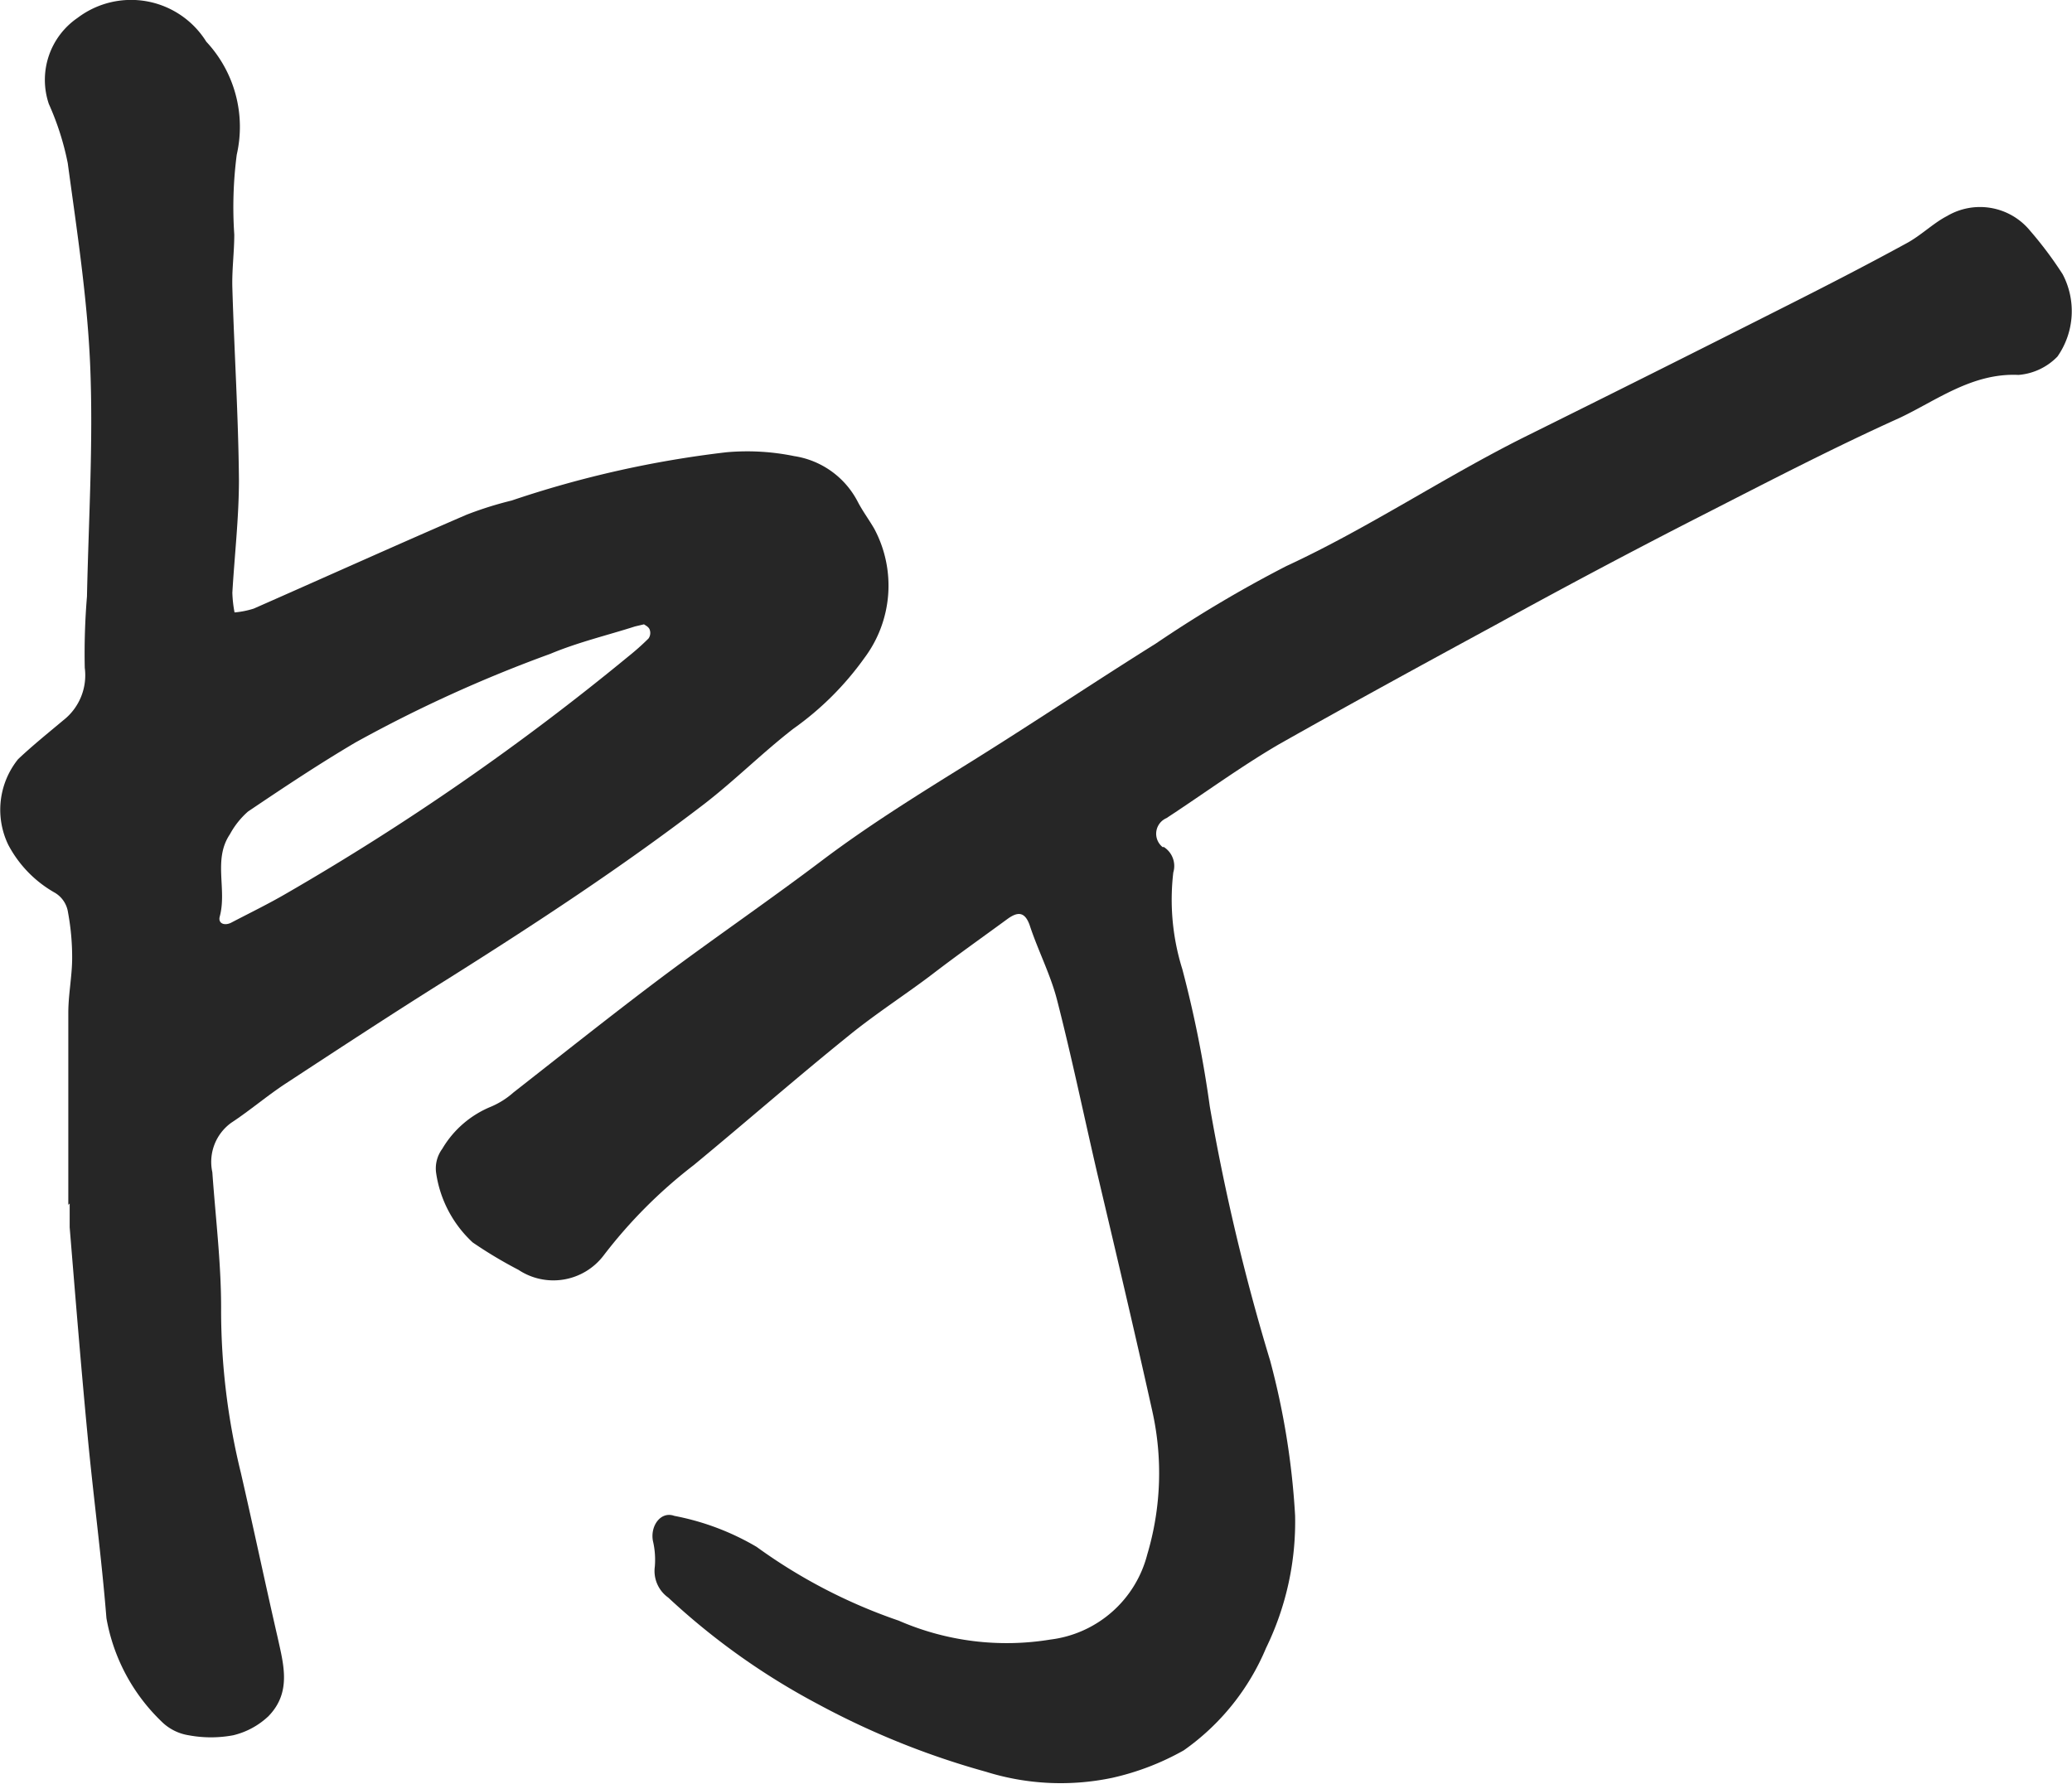
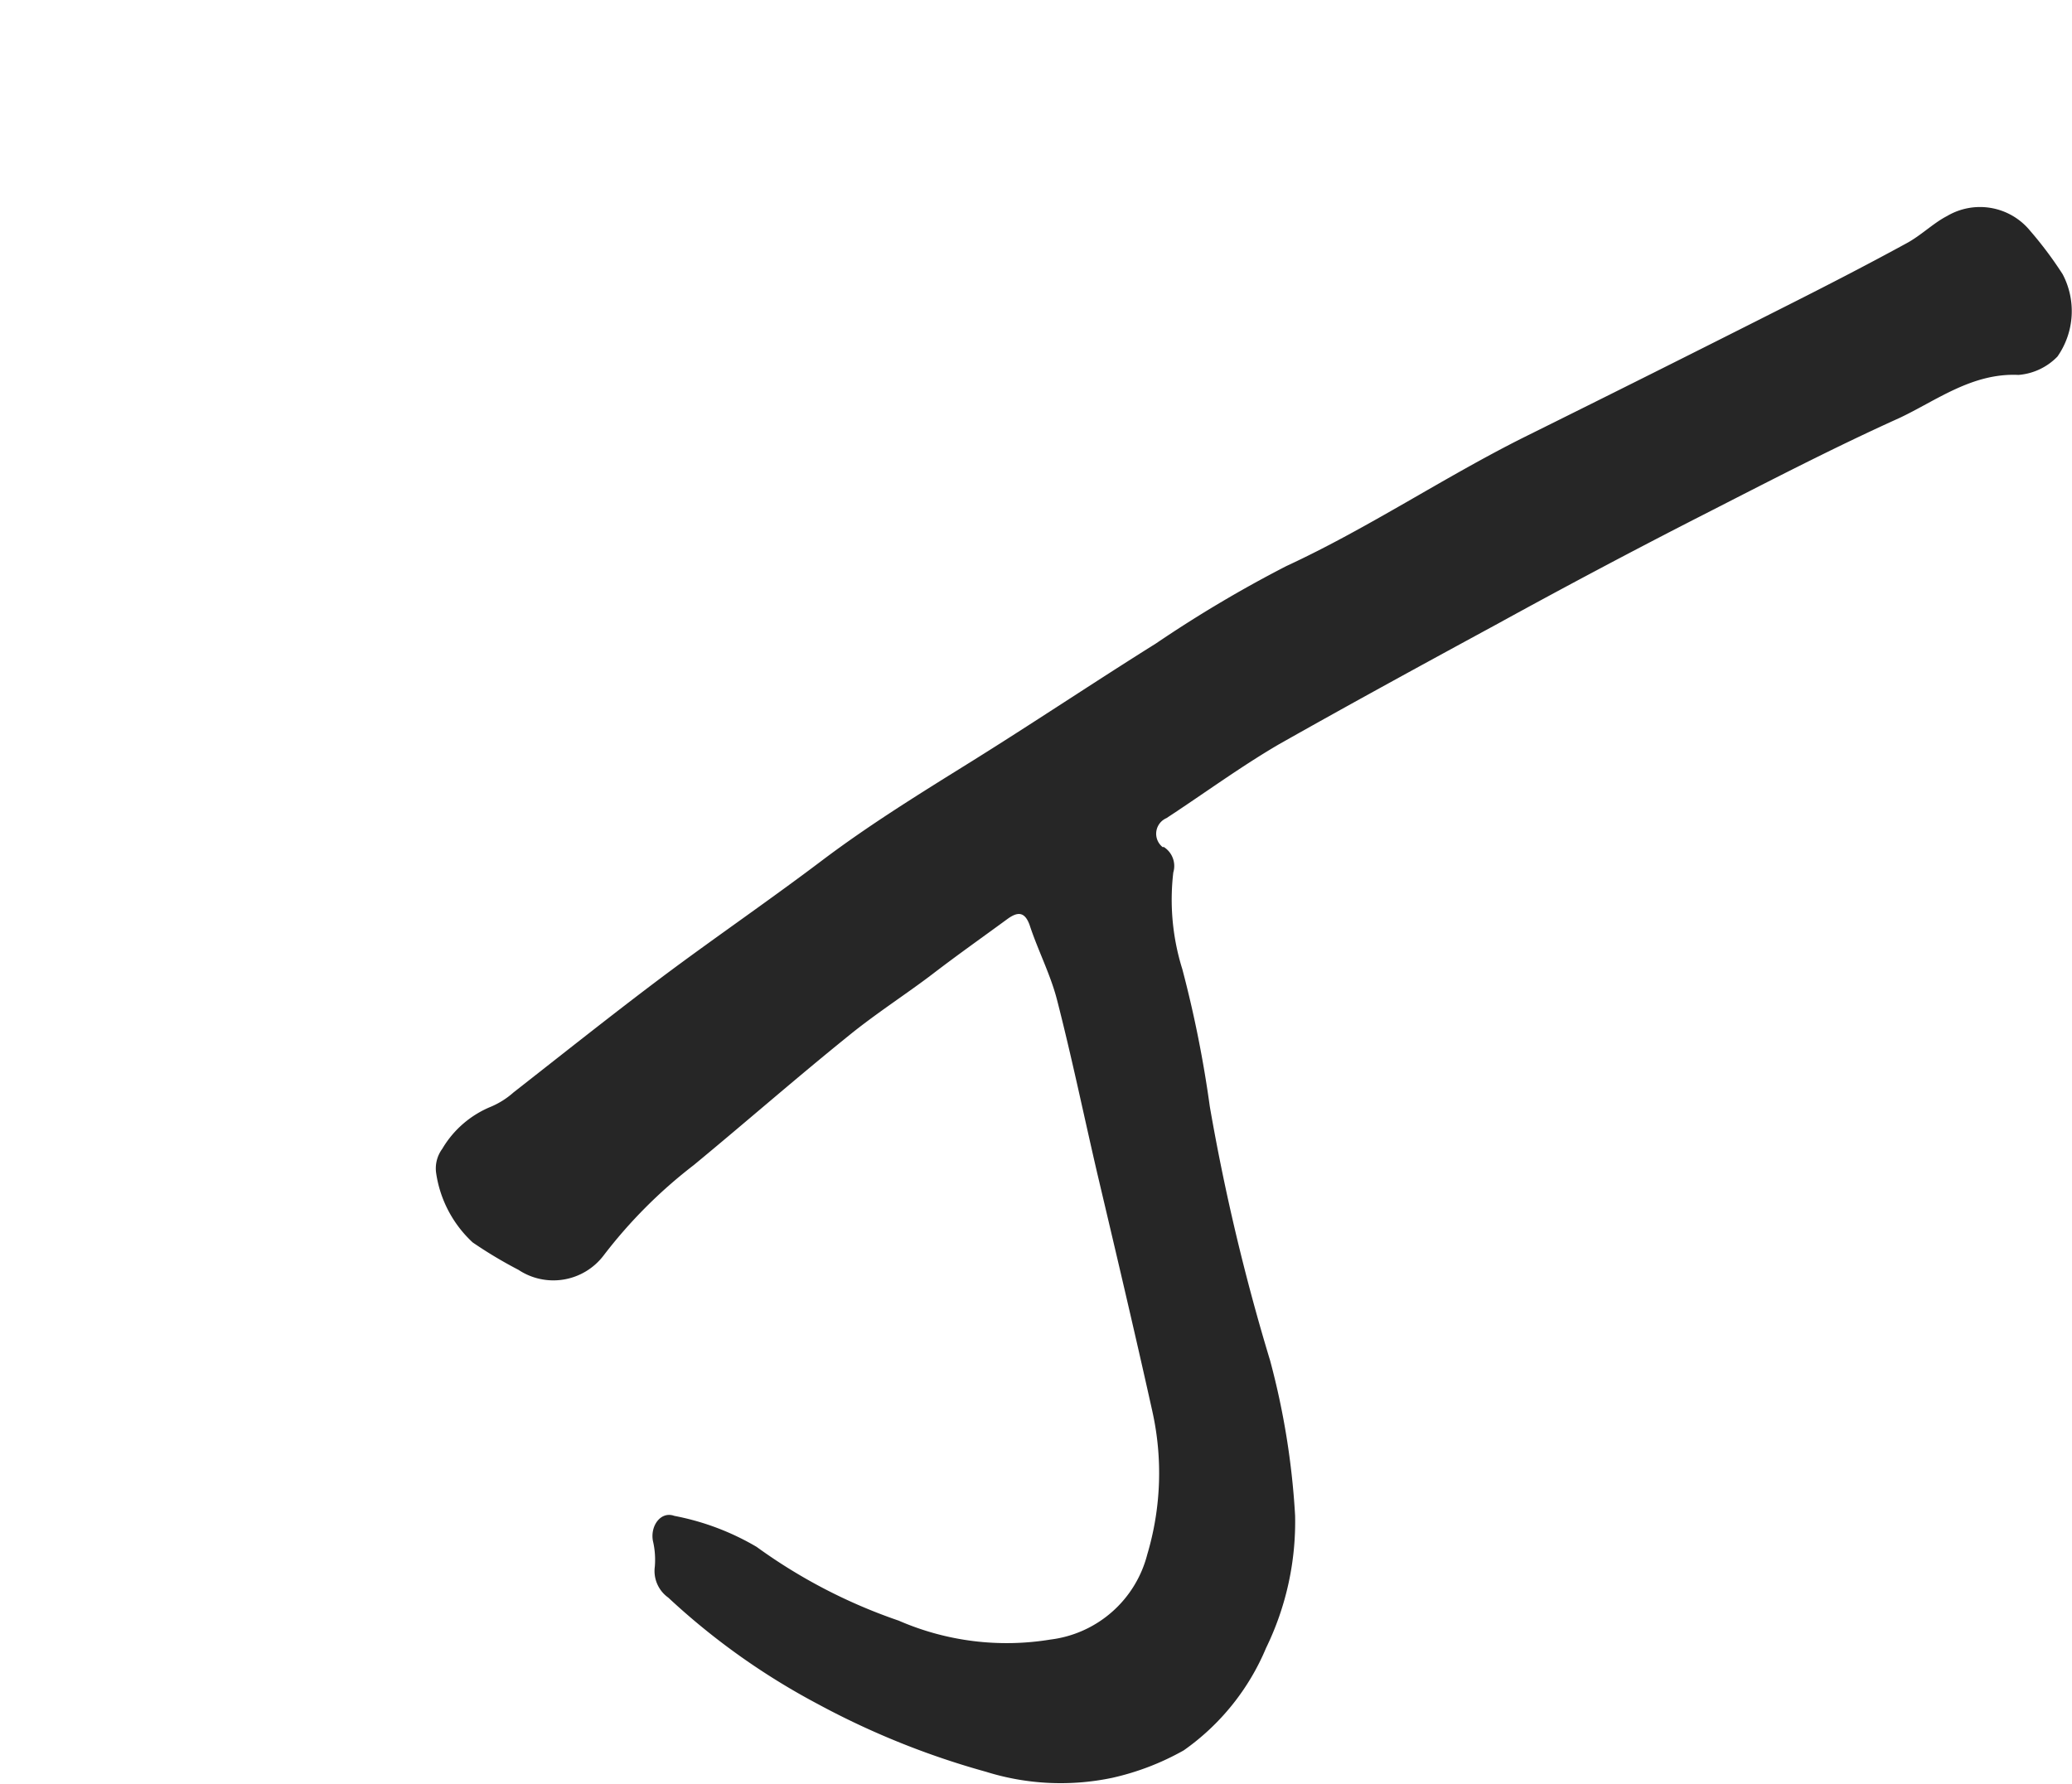
<svg xmlns="http://www.w3.org/2000/svg" viewBox="0 0 75.53 65.06">
  <defs>
    <style>.cls-1{fill:#262626;}</style>
  </defs>
  <g id="Layer_2" data-name="Layer 2">
    <g id="Text">
-       <path class="cls-1" d="M2.49,43.93c0-2.35,0-4.7,0-7,0-.65.13-1.29.14-1.94a9,9,0,0,0-.15-1.72A1,1,0,0,0,2,32.55,4.31,4.31,0,0,1,.3,30.8a2.94,2.94,0,0,1,.36-3.12c.53-.5,1.09-.95,1.65-1.42a2.08,2.08,0,0,0,.78-1.91,25.18,25.18,0,0,1,.08-2.6c.06-2.79.23-5.58.12-8.36-.1-2.49-.49-5-.82-7.44a10.05,10.05,0,0,0-.69-2.16A2.74,2.74,0,0,1,2.83.65a3.23,3.23,0,0,1,4.69.87A4.55,4.55,0,0,1,8.63,5.64a14.82,14.82,0,0,0-.09,2.91c0,.65-.09,1.3-.07,1.95.07,2.34.22,4.69.24,7,0,1.37-.16,2.74-.24,4.11a4.41,4.41,0,0,0,.08.72,3.22,3.22,0,0,0,.7-.14c2.59-1.14,5.16-2.3,7.75-3.42a13.18,13.18,0,0,1,1.65-.52,38.24,38.24,0,0,1,7.83-1.76,8.52,8.52,0,0,1,2.47.14,3.14,3.14,0,0,1,2.31,1.65c.18.35.42.67.61,1a4.4,4.4,0,0,1-.36,4.71,10.94,10.94,0,0,1-2.59,2.58c-1.11.86-2.12,1.87-3.23,2.73-3,2.3-6.14,4.36-9.33,6.37-2,1.25-3.95,2.53-5.92,3.82-.69.45-1.33,1-2,1.44a1.76,1.76,0,0,0-.7,1.81c.12,1.69.33,3.38.32,5.06a24.88,24.88,0,0,0,.72,5.9c.46,2,.88,4,1.34,6,.22,1,.51,2-.33,2.87a2.82,2.82,0,0,1-1.29.7,4.42,4.42,0,0,1-1.62,0,1.8,1.8,0,0,1-1-.51,6.87,6.87,0,0,1-2-3.76c-.18-2.24-.48-4.46-.69-6.69-.24-2.52-.44-5-.65-7.56,0-.29,0-.58,0-.87Zm21-21.17-.34.08c-1,.32-2.09.58-3.09,1a49.88,49.88,0,0,0-7.1,3.23c-1.34.79-2.63,1.65-3.92,2.52a3,3,0,0,0-.66.83c-.62.92-.1,2-.37,3-.07.26.19.35.44.21.67-.35,1.35-.68,2-1.06a92,92,0,0,0,12.46-8.64,8.93,8.93,0,0,0,.73-.65.35.35,0,0,0,.05-.3C23.66,22.86,23.54,22.81,23.47,22.76Z" />
      <path class="cls-1" d="M42.42,30.88a.82.82,0,0,1,.35.93,8.48,8.48,0,0,0,.33,3.53,42.07,42.07,0,0,1,1,5,77.56,77.56,0,0,0,2.2,9.27,27.85,27.85,0,0,1,.91,5.65,10.5,10.5,0,0,1-1.06,4.83,8.63,8.63,0,0,1-3,3.73,9.52,9.52,0,0,1-2.6,1,9.13,9.13,0,0,1-4.61-.22,29.35,29.35,0,0,1-6.13-2.47,25.47,25.47,0,0,1-5.45-3.88,1.19,1.19,0,0,1-.49-1.13,3,3,0,0,0-.07-.94c-.1-.55.29-1.09.78-.91a9.35,9.35,0,0,1,3,1.13,19.64,19.64,0,0,0,5.18,2.69,9.85,9.85,0,0,0,5.53.69,4.17,4.17,0,0,0,3.53-3.1,10.39,10.39,0,0,0,.18-5.25c-.64-2.88-1.32-5.76-2-8.64-.49-2.11-.93-4.24-1.47-6.34-.24-.93-.7-1.81-1-2.73-.18-.49-.44-.48-.81-.21-.9.66-1.82,1.31-2.72,2s-2.08,1.45-3.06,2.25c-1.91,1.54-3.76,3.16-5.65,4.72A17.76,17.76,0,0,0,22,45.78a2.3,2.3,0,0,1-3.1.52,16.09,16.09,0,0,1-1.67-1,4.29,4.29,0,0,1-1.33-2.52,1.2,1.2,0,0,1,.22-.89,3.67,3.67,0,0,1,1.78-1.54,3,3,0,0,0,.82-.52c1.79-1.4,3.57-2.82,5.38-4.18s3.94-2.82,5.87-4.28c1.71-1.29,3.52-2.41,5.32-3.53,2.3-1.43,4.55-2.94,6.85-4.38a45.65,45.65,0,0,1,4.75-2.82c3-1.39,5.73-3.23,8.67-4.7q4.66-2.31,9.31-4.66c1.55-.78,3.09-1.57,4.61-2.4.53-.28,1-.75,1.49-1A2.36,2.36,0,0,1,74,8.41,13.88,13.88,0,0,1,75.19,10,2.89,2.89,0,0,1,75,13a2.22,2.22,0,0,1-1.42.67c-1.69-.08-3,.94-4.34,1.57-2.46,1.11-4.86,2.36-7.27,3.59S57,21.42,54.6,22.74c-2.67,1.45-5.33,2.9-8,4.41-1.4.82-2.72,1.79-4.08,2.68a.62.62,0,0,0-.12,1.07l-.06,0Z" />
    </g>
  </g>
</svg>